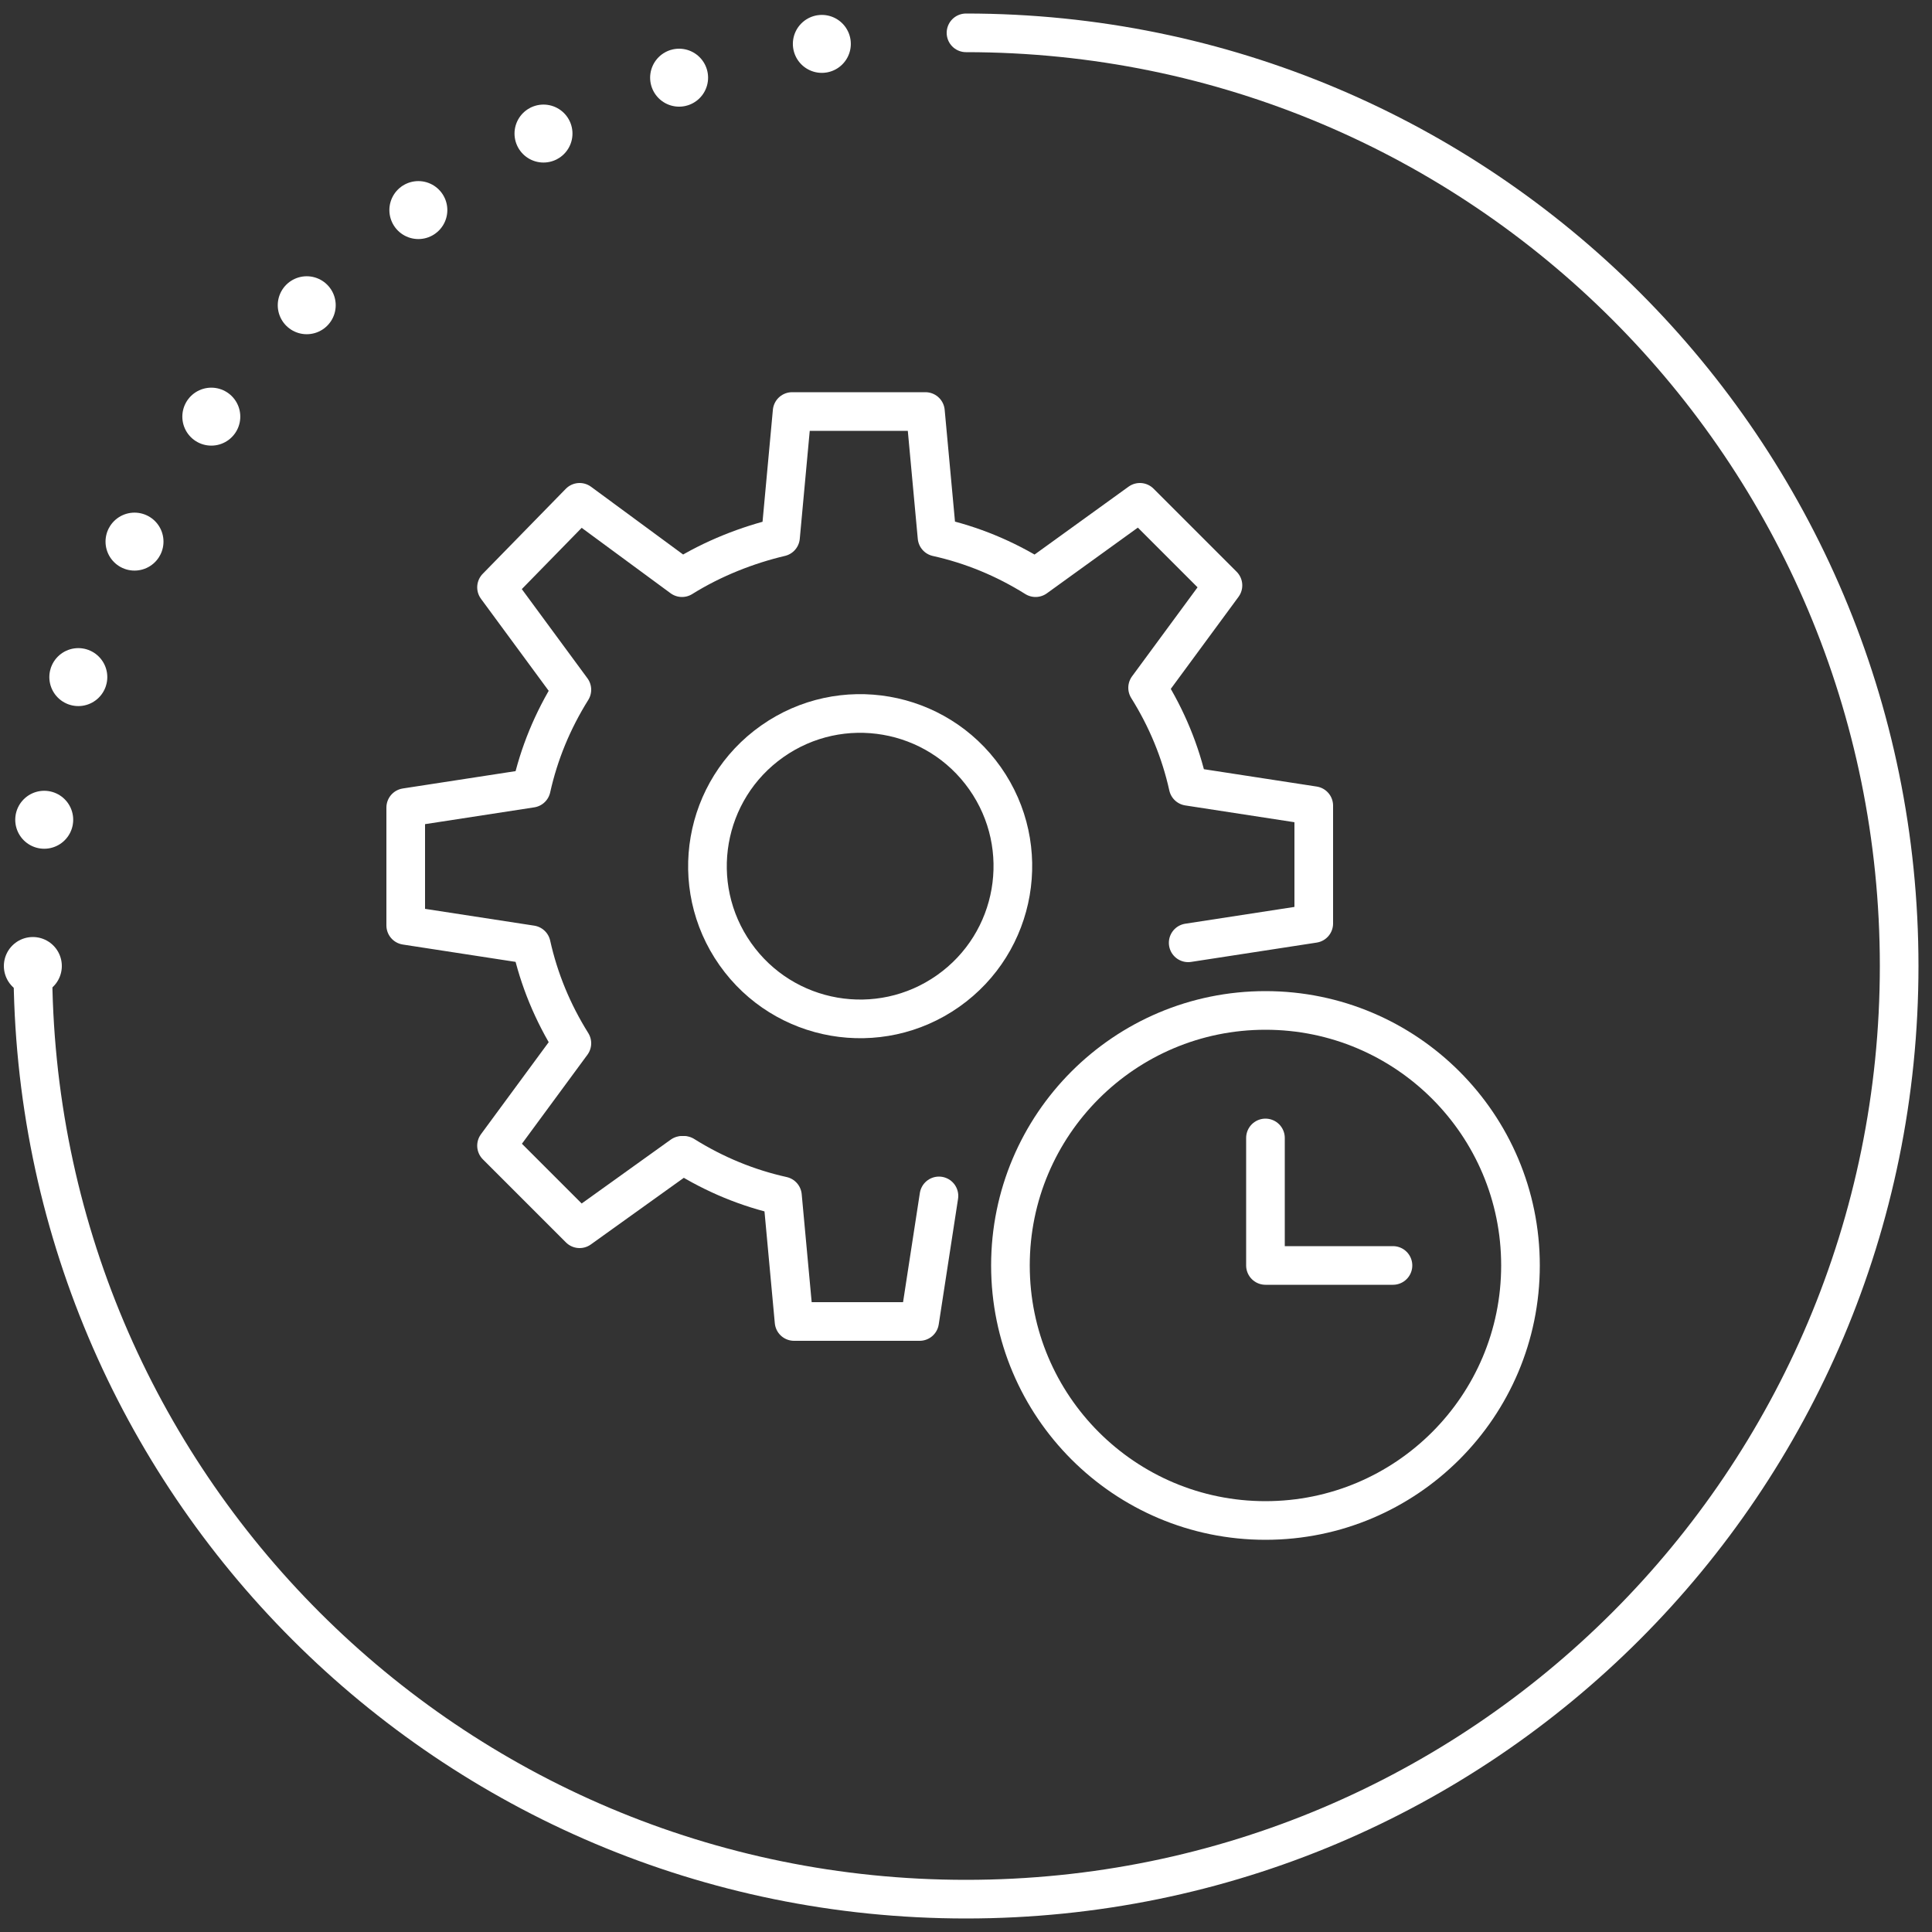
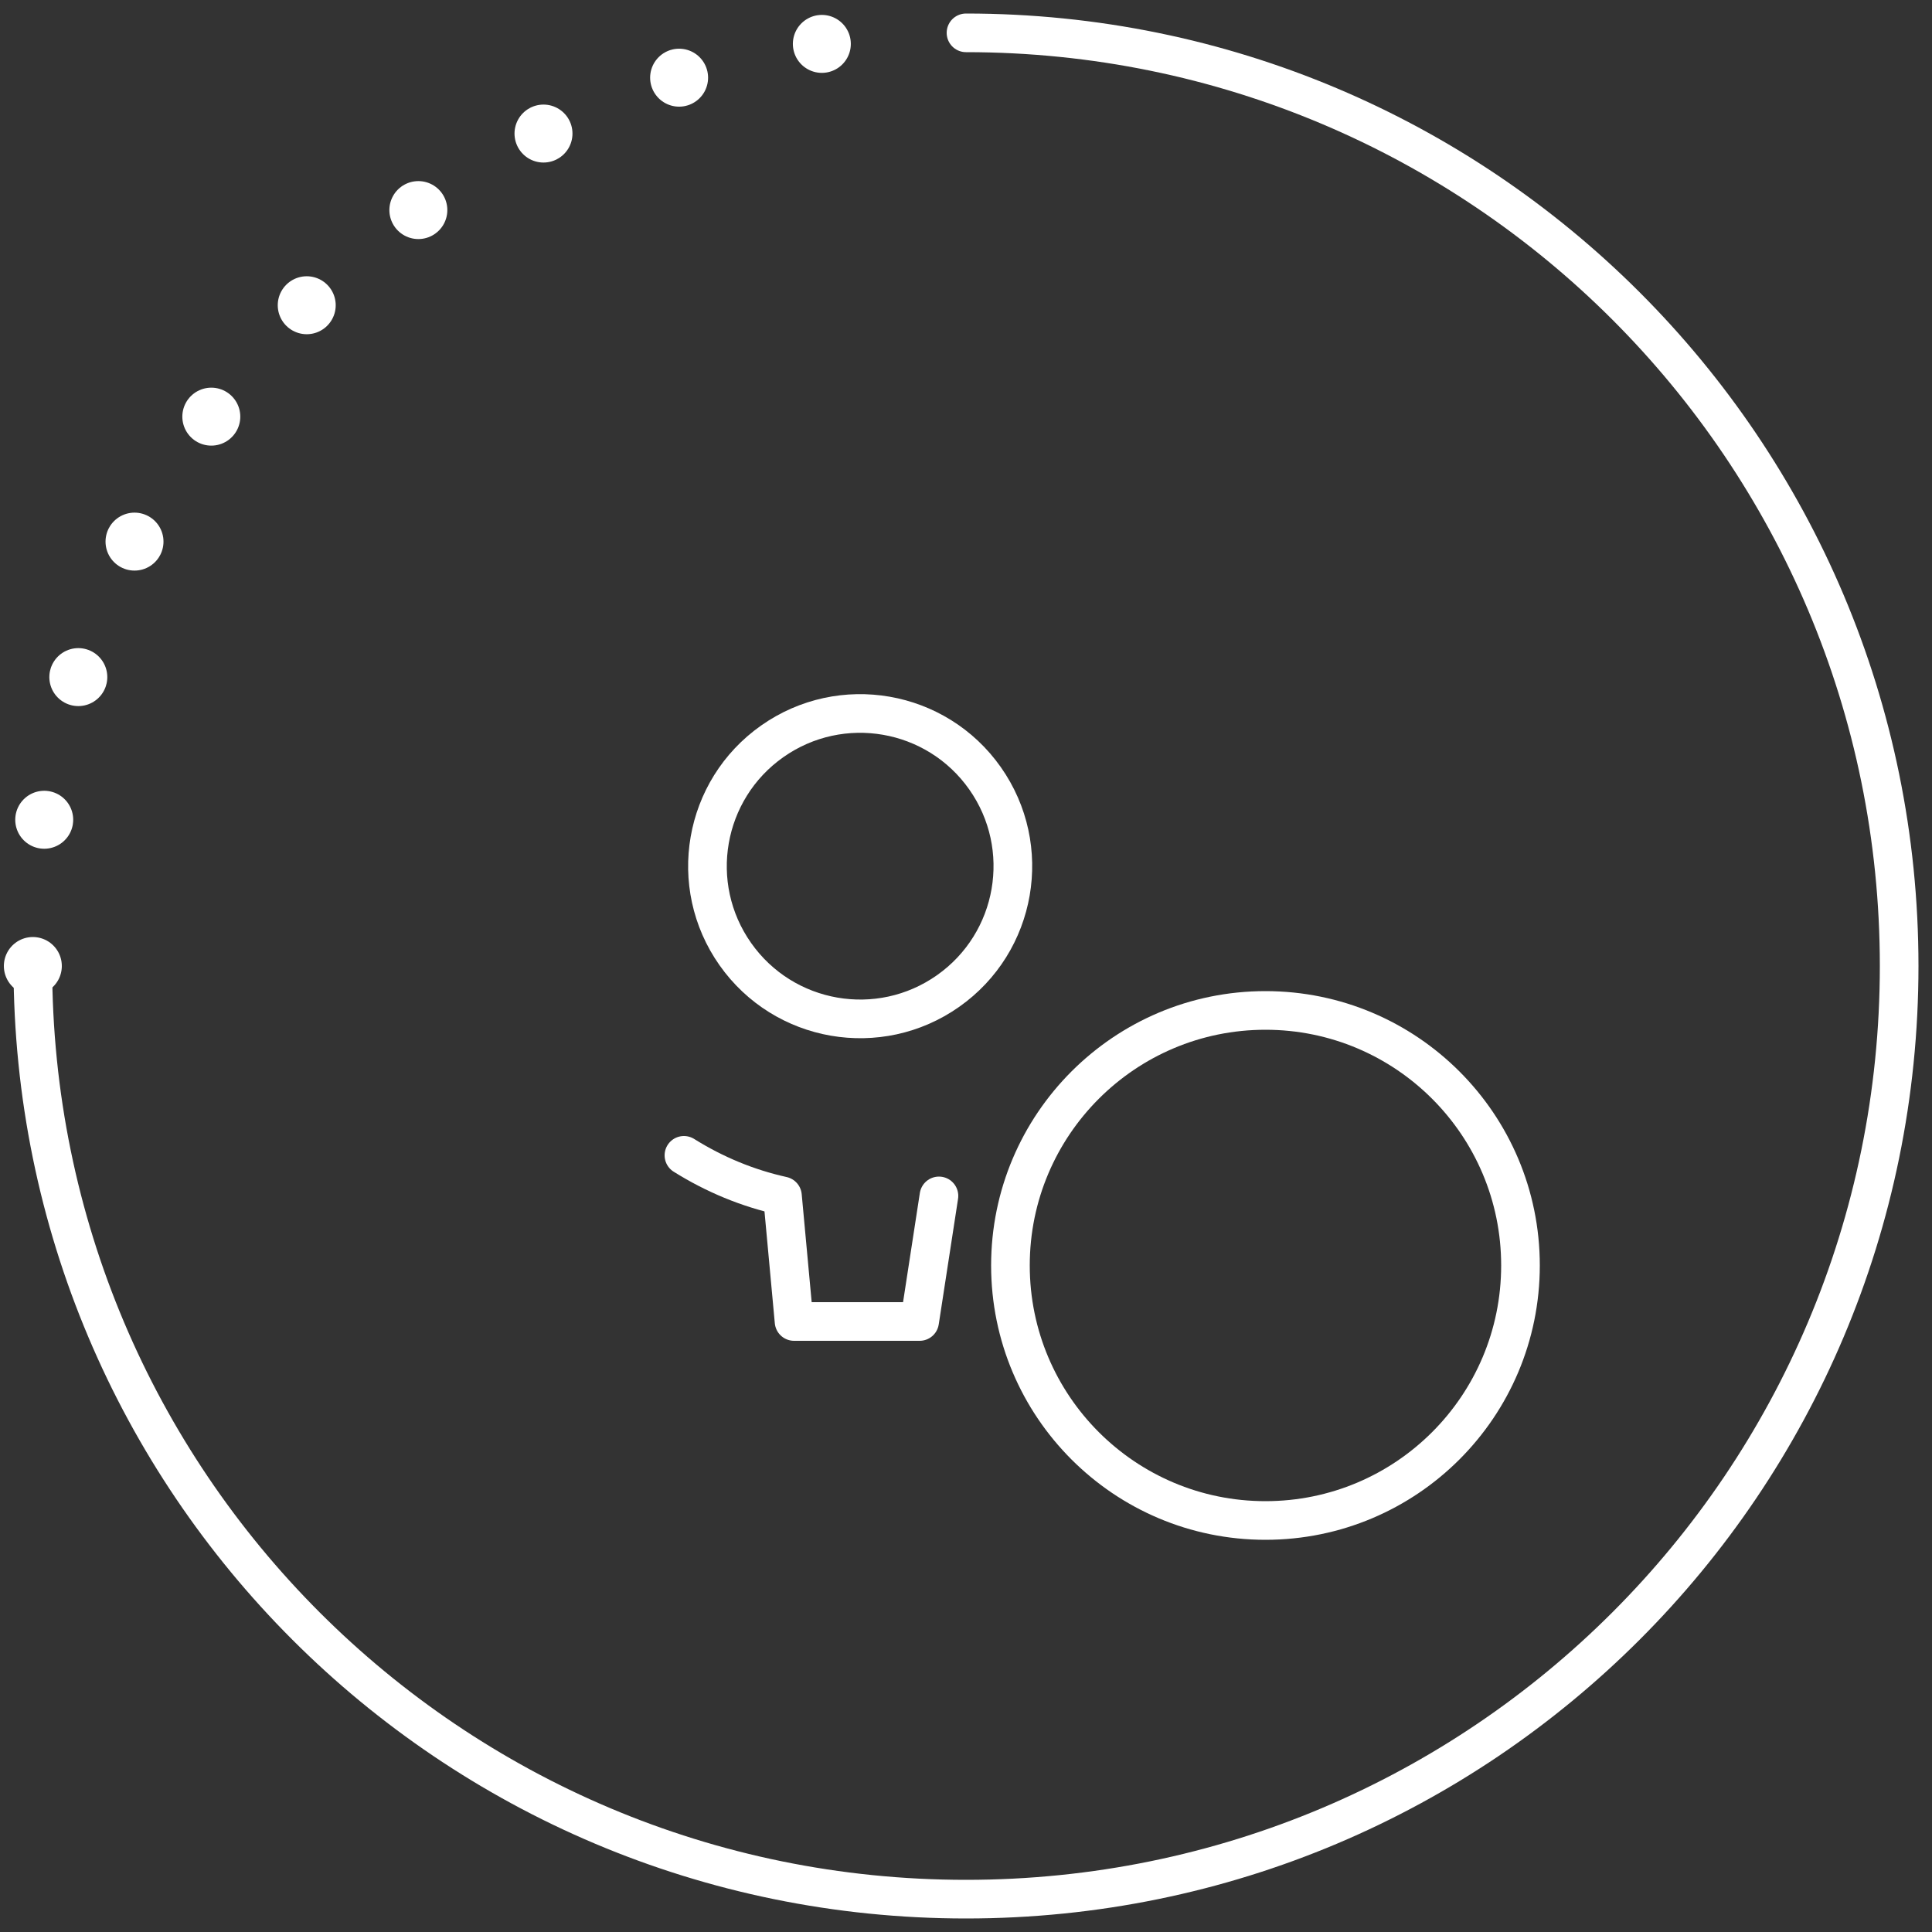
<svg xmlns="http://www.w3.org/2000/svg" version="1.1" id="Layer_1" x="0px" y="0px" viewBox="0 0 100 100" style="enable-background:new 0 0 100 100;" xml:space="preserve">
  <rect x="0" y="0" width="100" height="100" fill="#333333" stroke="none" />
  <style type="text/css">
	.st0{fill:none;stroke:#FFFFFF;stroke-width:2;stroke-linecap:round;stroke-linejoin:round;}
	.st1{fill:none;stroke:#FFFFFF;stroke-width:3;stroke-linecap:round;stroke-miterlimit:10;stroke-dasharray:0,7.6;}
	.st2{fill:none;stroke:#FFFFFF;stroke-width:2;stroke-linecap:round;stroke-linejoin:round;stroke-miterlimit:10;}
</style>
  <g>
    <g>
      <path class="st0" d="M50,1.7c26.7,0,48.3,21.6,48.3,48.3S76.7,98.3,50,98.3S1.7,76.7,1.7,50" />
    </g>
    <path class="st1" d="M1.7,50C1.7,23.3,23.3,1.7,50,1.7" />
  </g>
  <g>
    <g>
      <g>
        <path class="st2" d="M48.6,61.9L48.6,61.9L48.6,61.9L48.6,61.9l-1,6.5l-6.5,0l-0.6-6.5c-1.8-0.4-3.5-1.1-5.1-2.1" />
-         <path class="st2" d="M35.3,59.8L30,63.6l-4.3-4.3l3.9-5.3c-1-1.6-1.7-3.3-2.1-5.1l-6.5-1l0-6.1l6.5-1c0.4-1.8,1.1-3.5,2.1-5.1     l-3.9-5.3L30,26l5.3,3.9c1.6-1,3.4-1.7,5.1-2.1l0.6-6.5l6.9,0l0.6,6.5c1.8,0.4,3.5,1.1,5.1,2.1L59,26l4.3,4.3l-3.9,5.3     c1,1.6,1.7,3.3,2.1,5.1l6.5,1l0,6.1l-6.5,1" />
        <ellipse transform="matrix(0.818 -0.576 0.576 0.818 -17.684 33.819)" class="st2" cx="44.5" cy="44.8" rx="7.9" ry="7.9" />
      </g>
    </g>
    <g>
      <circle class="st2" cx="65.5" cy="65.5" r="13.2" />
-       <polyline class="st2" points="65.5,58.9 65.5,65.5 72.1,65.5   " />
    </g>
  </g>
</svg>